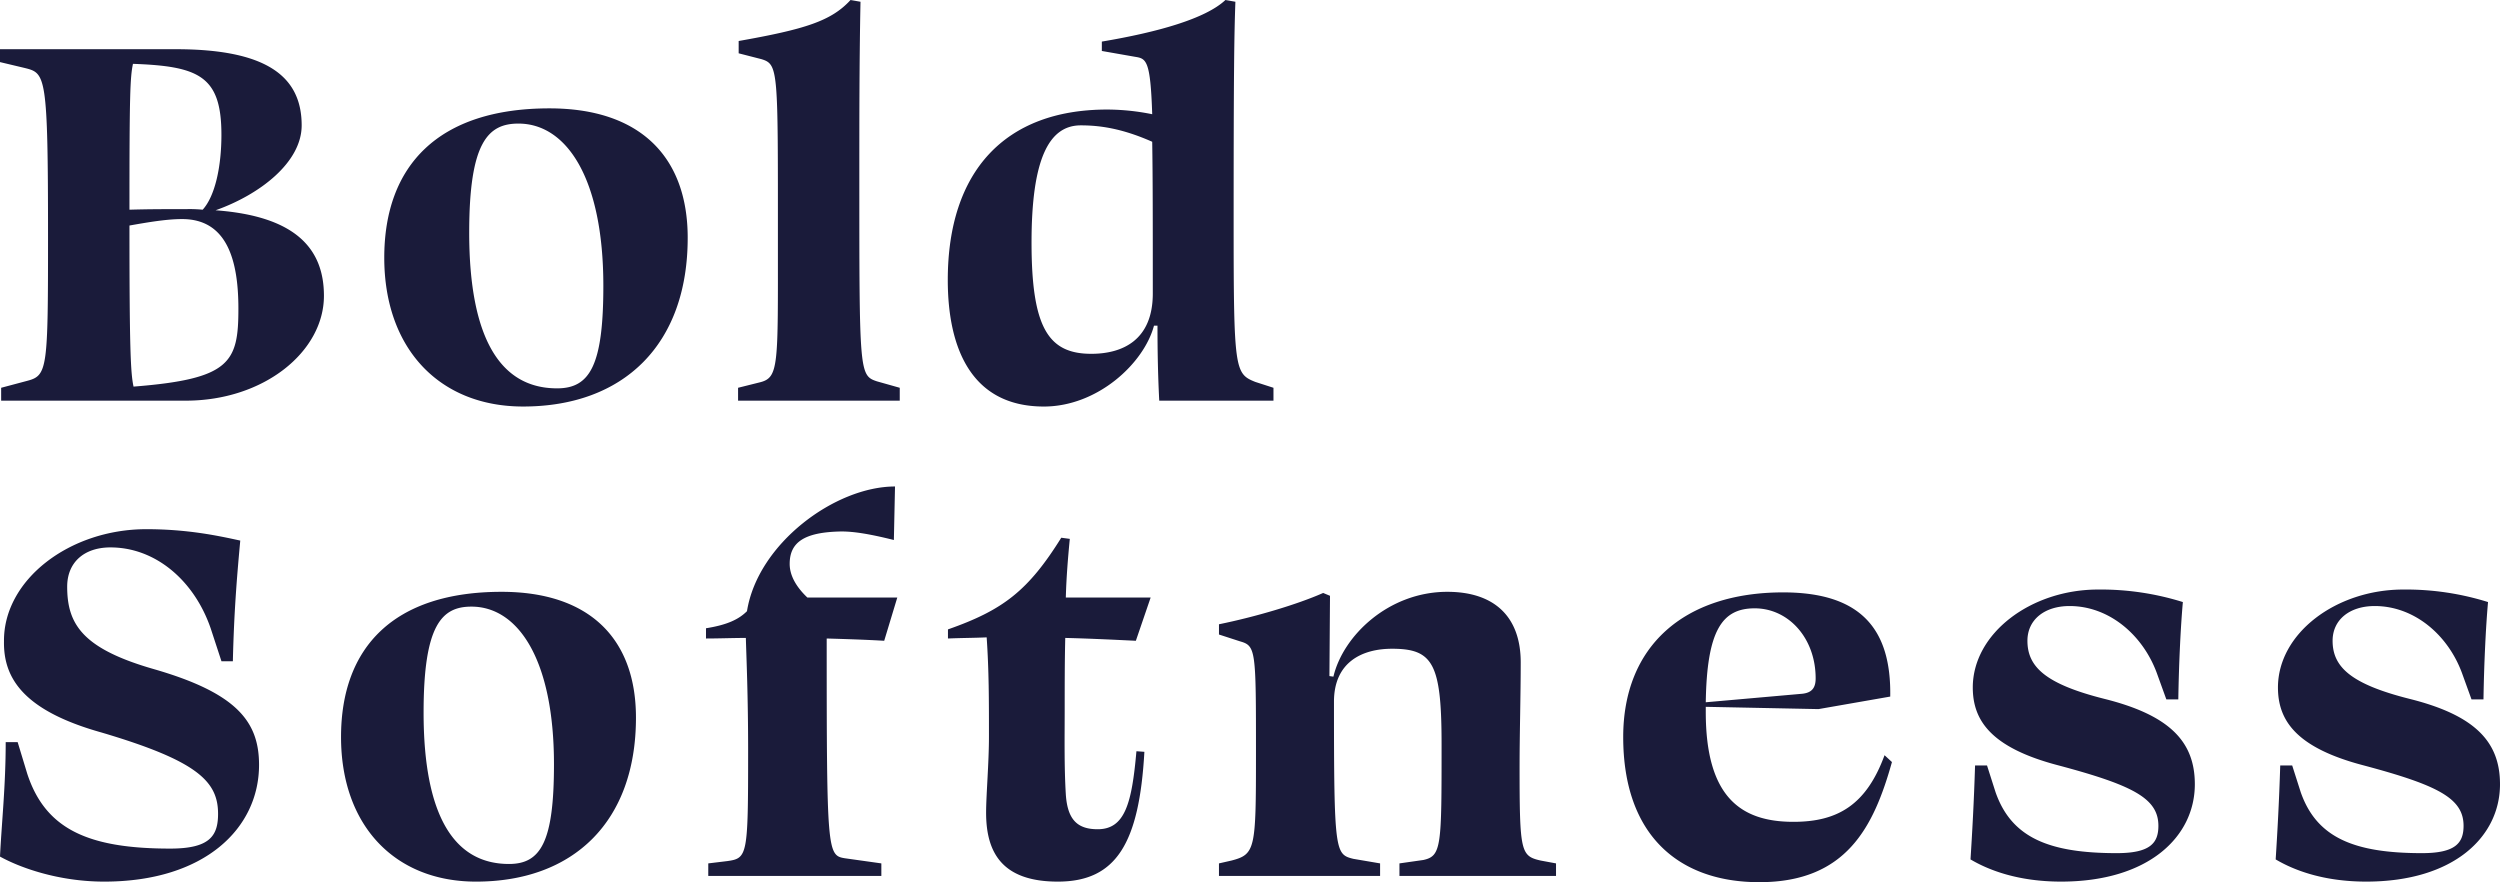
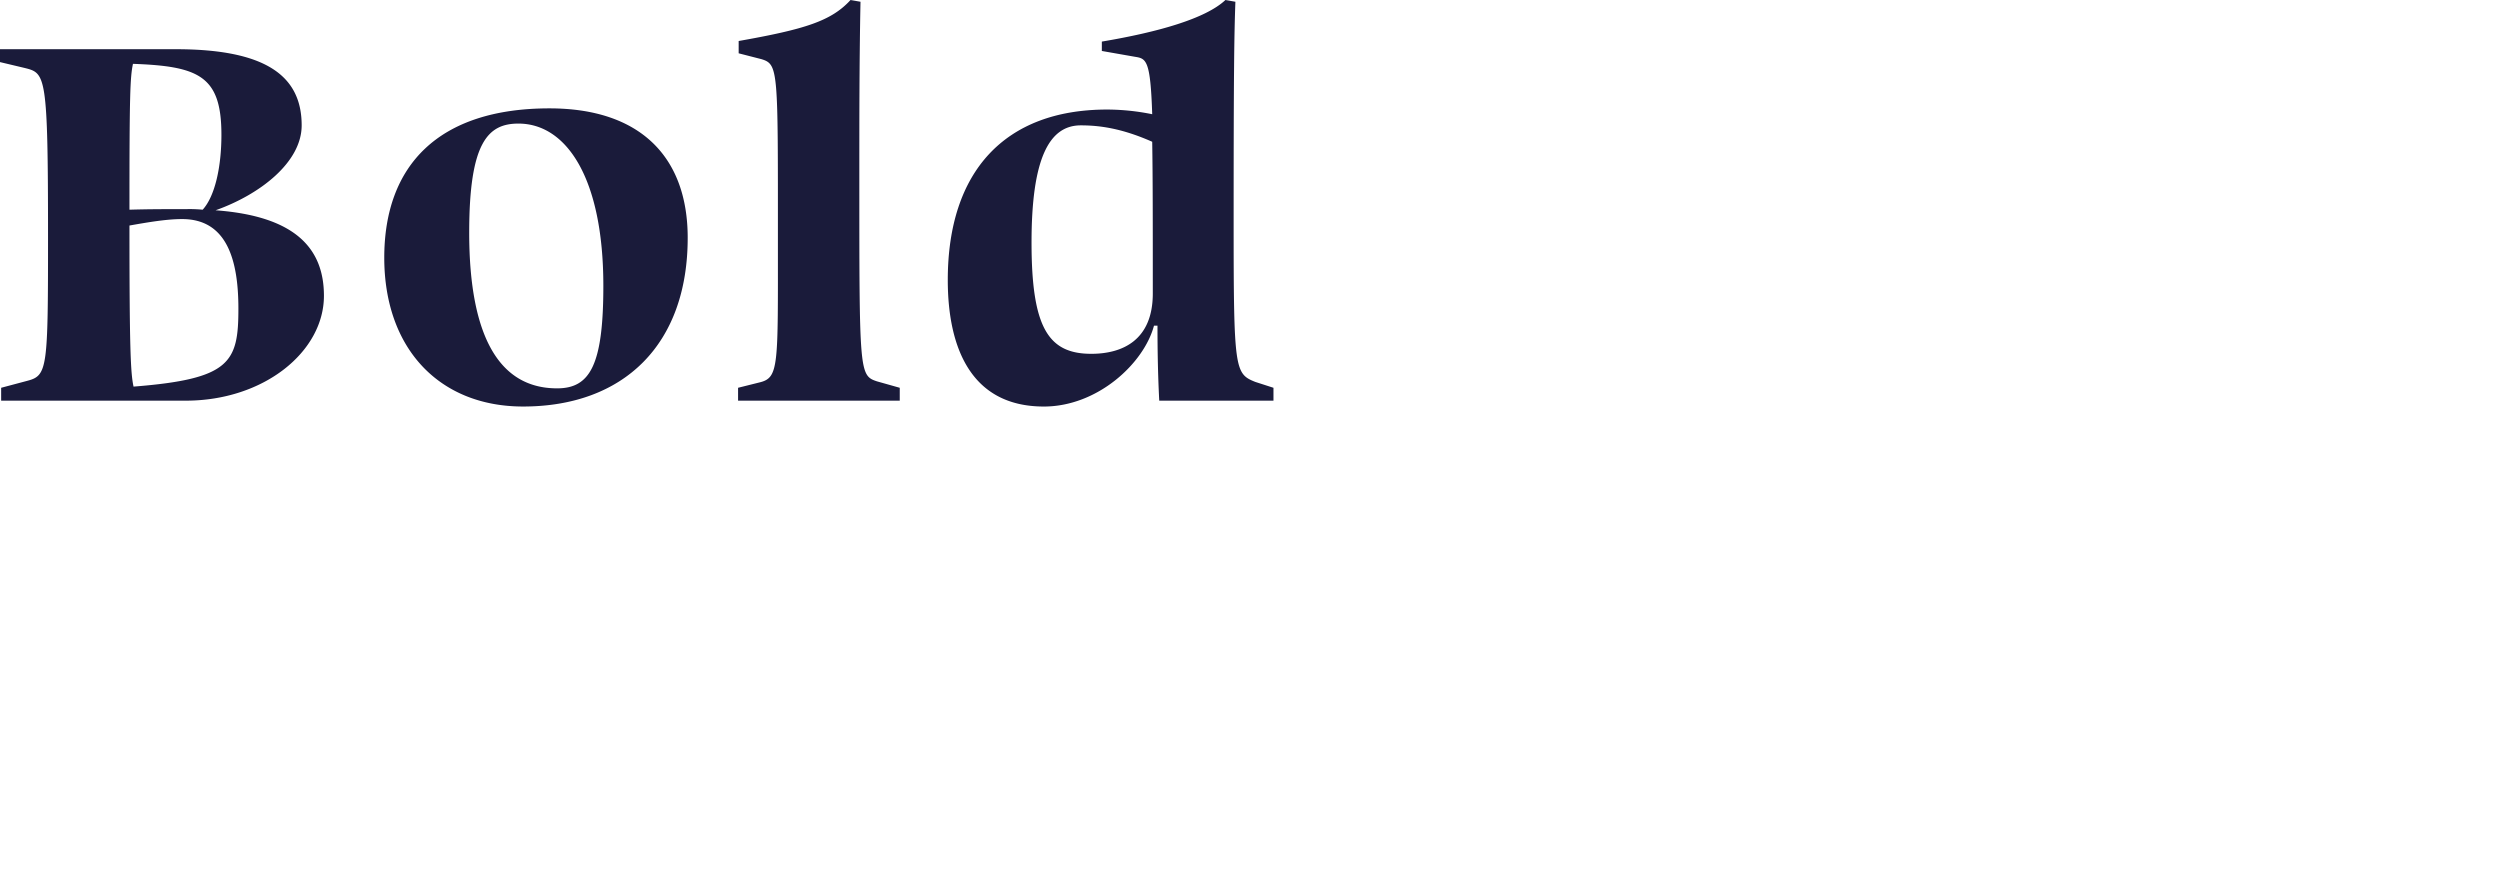
<svg xmlns="http://www.w3.org/2000/svg" width="1004.901" height="354.604" viewBox="0 0 1004.901 354.604">
  <g id="グループ_60" data-name="グループ 60" transform="translate(0 -632)">
    <path id="パス_1836" data-name="パス 1836" d="M74.939,14.873c18.13,0,22.6,16.717,22.6,36.025,0,21.662-3.3,28.255-42.147,31.316C54.219,76.8,53.748,67.38,53.748,17.463,61.753,16.05,68.817,14.873,74.939,14.873Zm1.413,72.992c31.551,0,55.568-19.778,55.568-42.147,0-19.072-11.537-32.022-43.559-34.377C106.255,4.984,122.972-7.966,122.972-22.8c0-20.014-14.6-30.609-50.623-30.609H1.712v5.18L11.6-45.875c8.476,2.119,9.418,2.355,9.418,68.283,0,52.507-.235,55.332-8.241,57.452l-10.6,2.825v5.18Zm14.363-106.9c0,12.95-2.59,24.723-7.535,30.139a55.3,55.3,0,0,0-6.357-.235c-7.77,0-15.3,0-23.075.235,0-45.208.235-53.213,1.413-58.629C81.767-46.581,90.714-42.579,90.714-19.033Zm99.6,39.321c0-36.26,7.535-43.8,19.778-43.8,19.307,0,34.141,21.9,34.141,65.222,0,32.022-5.416,41.205-18.6,41.205C203.027,82.92,190.313,63.142,190.313,20.289Zm87.825,2.119c0-32.729-19.307-52.036-55.568-52.036-44.5,0-66.4,22.839-66.4,60.042,0,36.5,22.133,59.806,55.8,59.806C252.238,90.219,278.138,65.5,278.138,22.408Zm36.26.942c0,51.094.471,55.332-7.535,57.216l-8.476,2.119v5.18h64.986v-5.18l-9.183-2.59c-7.064-2.355-7.064-3.532-7.064-81.7,0-24.017,0-47.327.471-70.873l-4-.706c-7.77,8.476-18.366,11.773-44.972,16.482v4.945l9.183,2.355C314.634-47.288,314.4-45.169,314.4,23.349ZM465.09,44.776c0,18.837-12.244,24.252-24.723,24.252-17.188,0-24.017-10.36-24.017-44.737,0-33.2,6.828-47.091,19.778-47.091,7.535,0,16.482,1.177,28.726,6.593C465.09-2.315,465.09,16.992,465.09,44.776Zm2.59,43.089h45.914v-5.18l-7.3-2.355c-8.241-3.3-8.712-4.709-8.712-64.044,0-60.983.235-75.817.706-88.767l-4-.706c-8.005,7.535-27.313,12.95-49.681,16.717V-52.7l13.421,2.355c4.474.706,6.122,1.413,6.828,23.075a91.087,91.087,0,0,0-18.13-1.884c-40.969,0-64.044,24.723-64.044,68.518,0,27.313,9.418,50.859,38.615,50.859,21.662,0,40.263-17.424,44.266-32.493h1.413C466.974,69.028,467.209,78.682,467.68,87.865Z" transform="translate(-1.712 705.188)" fill="#1a1b3a" />
-     <path id="パス_1837" data-name="パス 1837" d="M62.664-53.972C31.768-53.972,5.221-33.6,5.45-8.887,5.221,5.531,12.773,18.8,44.584,27.73,83.261,39.172,91.5,47.411,91.5,60.456c0,8.925-3.433,13.96-19.224,13.96-32.955,0-50.119-7.781-57.443-29.98L10.943,31.62H6.137c0,17.622-1.6,32.04-2.289,46,7.781,4.348,23.343,10.07,41.88,10.07,40.507,0,62.248-21.512,62.248-46.915,0-17.393-8.925-28.836-42.109-38.448C37.032-5.912,30.853-15.753,30.853-30.857c0-9.841,6.866-15.791,17.393-15.791,18.08,0,33.642,13.274,40.278,32.5L92.872-.877H97.45c.458-19.682,1.6-33.642,2.975-48.517C91.957-51.226,79.6-53.972,62.664-53.972ZM174.116,19.72c0-35.244,7.323-42.567,19.224-42.567,18.766,0,33.184,21.284,33.184,63.393,0,31.124-5.264,40.05-18.08,40.05C186.474,80.6,174.116,61.371,174.116,19.72Zm85.363,2.06c0-31.811-18.766-50.577-54.01-50.577-43.254,0-64.537,22.2-64.537,58.358,0,35.473,21.512,58.129,54.239,58.129C234.3,87.69,259.479,63.66,259.479,21.779ZM363.608-71.136c-24.03,0-55.154,22.886-59.5,50.119-3.2,3.2-7.781,5.493-16.478,6.866v4.119c5.264,0,10.756-.229,16.02-.229.229,8.239.915,23.114.915,45.542,0,42.109-.229,43.025-8.468,44.169l-7.552.915V85.4h69.572V80.366l-14.647-2.06c-7.094-1.144-7.323-2.517-7.323-88.338,7.781.229,15.333.458,23.114.915l5.264-17.393H328.364c-4.806-4.577-7.095-9.154-7.095-13.5,0-8.468,5.493-12.816,20.826-13.045,4.806,0,10.985.915,21.055,3.433ZM463.846,35.511l-3.2-.229c-1.831,20.826-4.577,31.353-15.562,31.353-8.01,0-12.129-3.662-12.816-13.96-.687-11.214-.458-23.343-.458-34.328,0-9.383,0-19.224.229-28.607,9.383.229,18.995.687,28.378,1.144l5.95-17.393h-34.1c.229-8.468.915-16.478,1.6-23.572l-3.433-.458C417.16-29.255,407.09-21.474,384.891-13.693v3.662c5.264-.229,10.527-.229,15.562-.458.915,13.5.915,25.174.915,39.821,0,10.756-1.144,23.572-1.144,30.667,0,16.249,6.637,27.692,28.836,27.692C452.632,87.69,461.786,72.128,463.846,35.511Zm71.86-63.851c-10.3,4.577-27.234,9.612-41.88,12.587v4.119l8.468,2.746C508.7-7.056,508.7-5.454,508.7,36.655c0,37.99-.229,40.05-9.841,42.567l-5.035,1.144V85.4h64.766V80.366l-10.756-1.831c-7.323-1.831-7.781-2.517-7.781-63.164,0-16.02,11.443-21.284,23.343-21.284,16.478,0,19.91,5.95,19.91,38.448,0,40.965,0,44.856-7.323,46.458l-9.612,1.373V85.4h62.935V80.366l-6.179-1.144c-8.01-1.831-8.468-3.433-8.468-37.761,0-13.274.458-28.607.458-41.881,0-18.537-10.756-28.378-29.522-28.378-23.572,0-41.88,17.622-45.771,34.1l-1.6-.229.229-32.269Zm173.472,6.179c13.5,0,24.488,11.9,24.488,28.149,0,3.662-1.373,5.721-5.264,6.179L689.5,15.6C689.955-13.464,696.134-22.161,709.178-22.161Zm11.443-6.408c-40.05,0-64.308,21.741-64.308,58.129,0,39.592,22.428,58.358,54.7,58.358,35.015,0,46-22.2,53.323-48.289l-2.975-2.746c-7.323,19.91-18.766,26.776-36.617,26.776-21.284,0-35.244-10.07-35.244-44.169v-2.06l45.313.915,28.836-5.035C764.1-13.464,752.2-28.569,720.621-28.569Zm126.557-1.144c-27,0-50.348,17.622-50.348,39.363,0,13.274,7.323,24.259,34.557,31.353,29.98,8.01,40.05,13.274,40.05,24.259,0,6.866-3.2,10.985-16.706,10.985-27.234,0-42.338-6.179-48.746-24.488L802.551,41h-4.806c-.458,14.876-1.144,27-1.831,37.761,7.323,4.348,19.224,8.925,36.388,8.925,35.244,0,53.781-18.08,53.781-39.134,0-16.935-9.841-27.692-36.388-34.328-23.572-5.95-30.9-12.816-30.9-23.343,0-8.468,6.866-13.96,16.935-13.96,15.791,0,29.293,11.443,35.015,26.776l3.89,10.756h4.806c.229-14.189.915-28.836,1.831-39.134A110.359,110.359,0,0,0,847.178-29.713Zm122.666,0c-27,0-50.348,17.622-50.348,39.363,0,13.274,7.323,24.259,34.557,31.353,29.98,8.01,40.05,13.274,40.05,24.259,0,6.866-3.2,10.985-16.706,10.985-27.234,0-42.338-6.179-48.746-24.488L925.217,41h-4.806c-.458,14.876-1.144,27-1.831,37.761,7.323,4.348,19.224,8.925,36.388,8.925,35.244,0,53.781-18.08,53.781-39.134,0-16.935-9.841-27.692-36.388-34.328-23.572-5.95-30.9-12.816-30.9-23.343,0-8.468,6.866-13.96,16.935-13.96,15.791,0,29.294,11.443,35.015,26.776l3.89,10.756h4.806c.229-14.189.915-28.836,1.831-39.134A110.362,110.362,0,0,0,969.844-29.713Z" transform="translate(-3.848 898.685)" fill="#1a1b3a" />
  </g>
</svg>